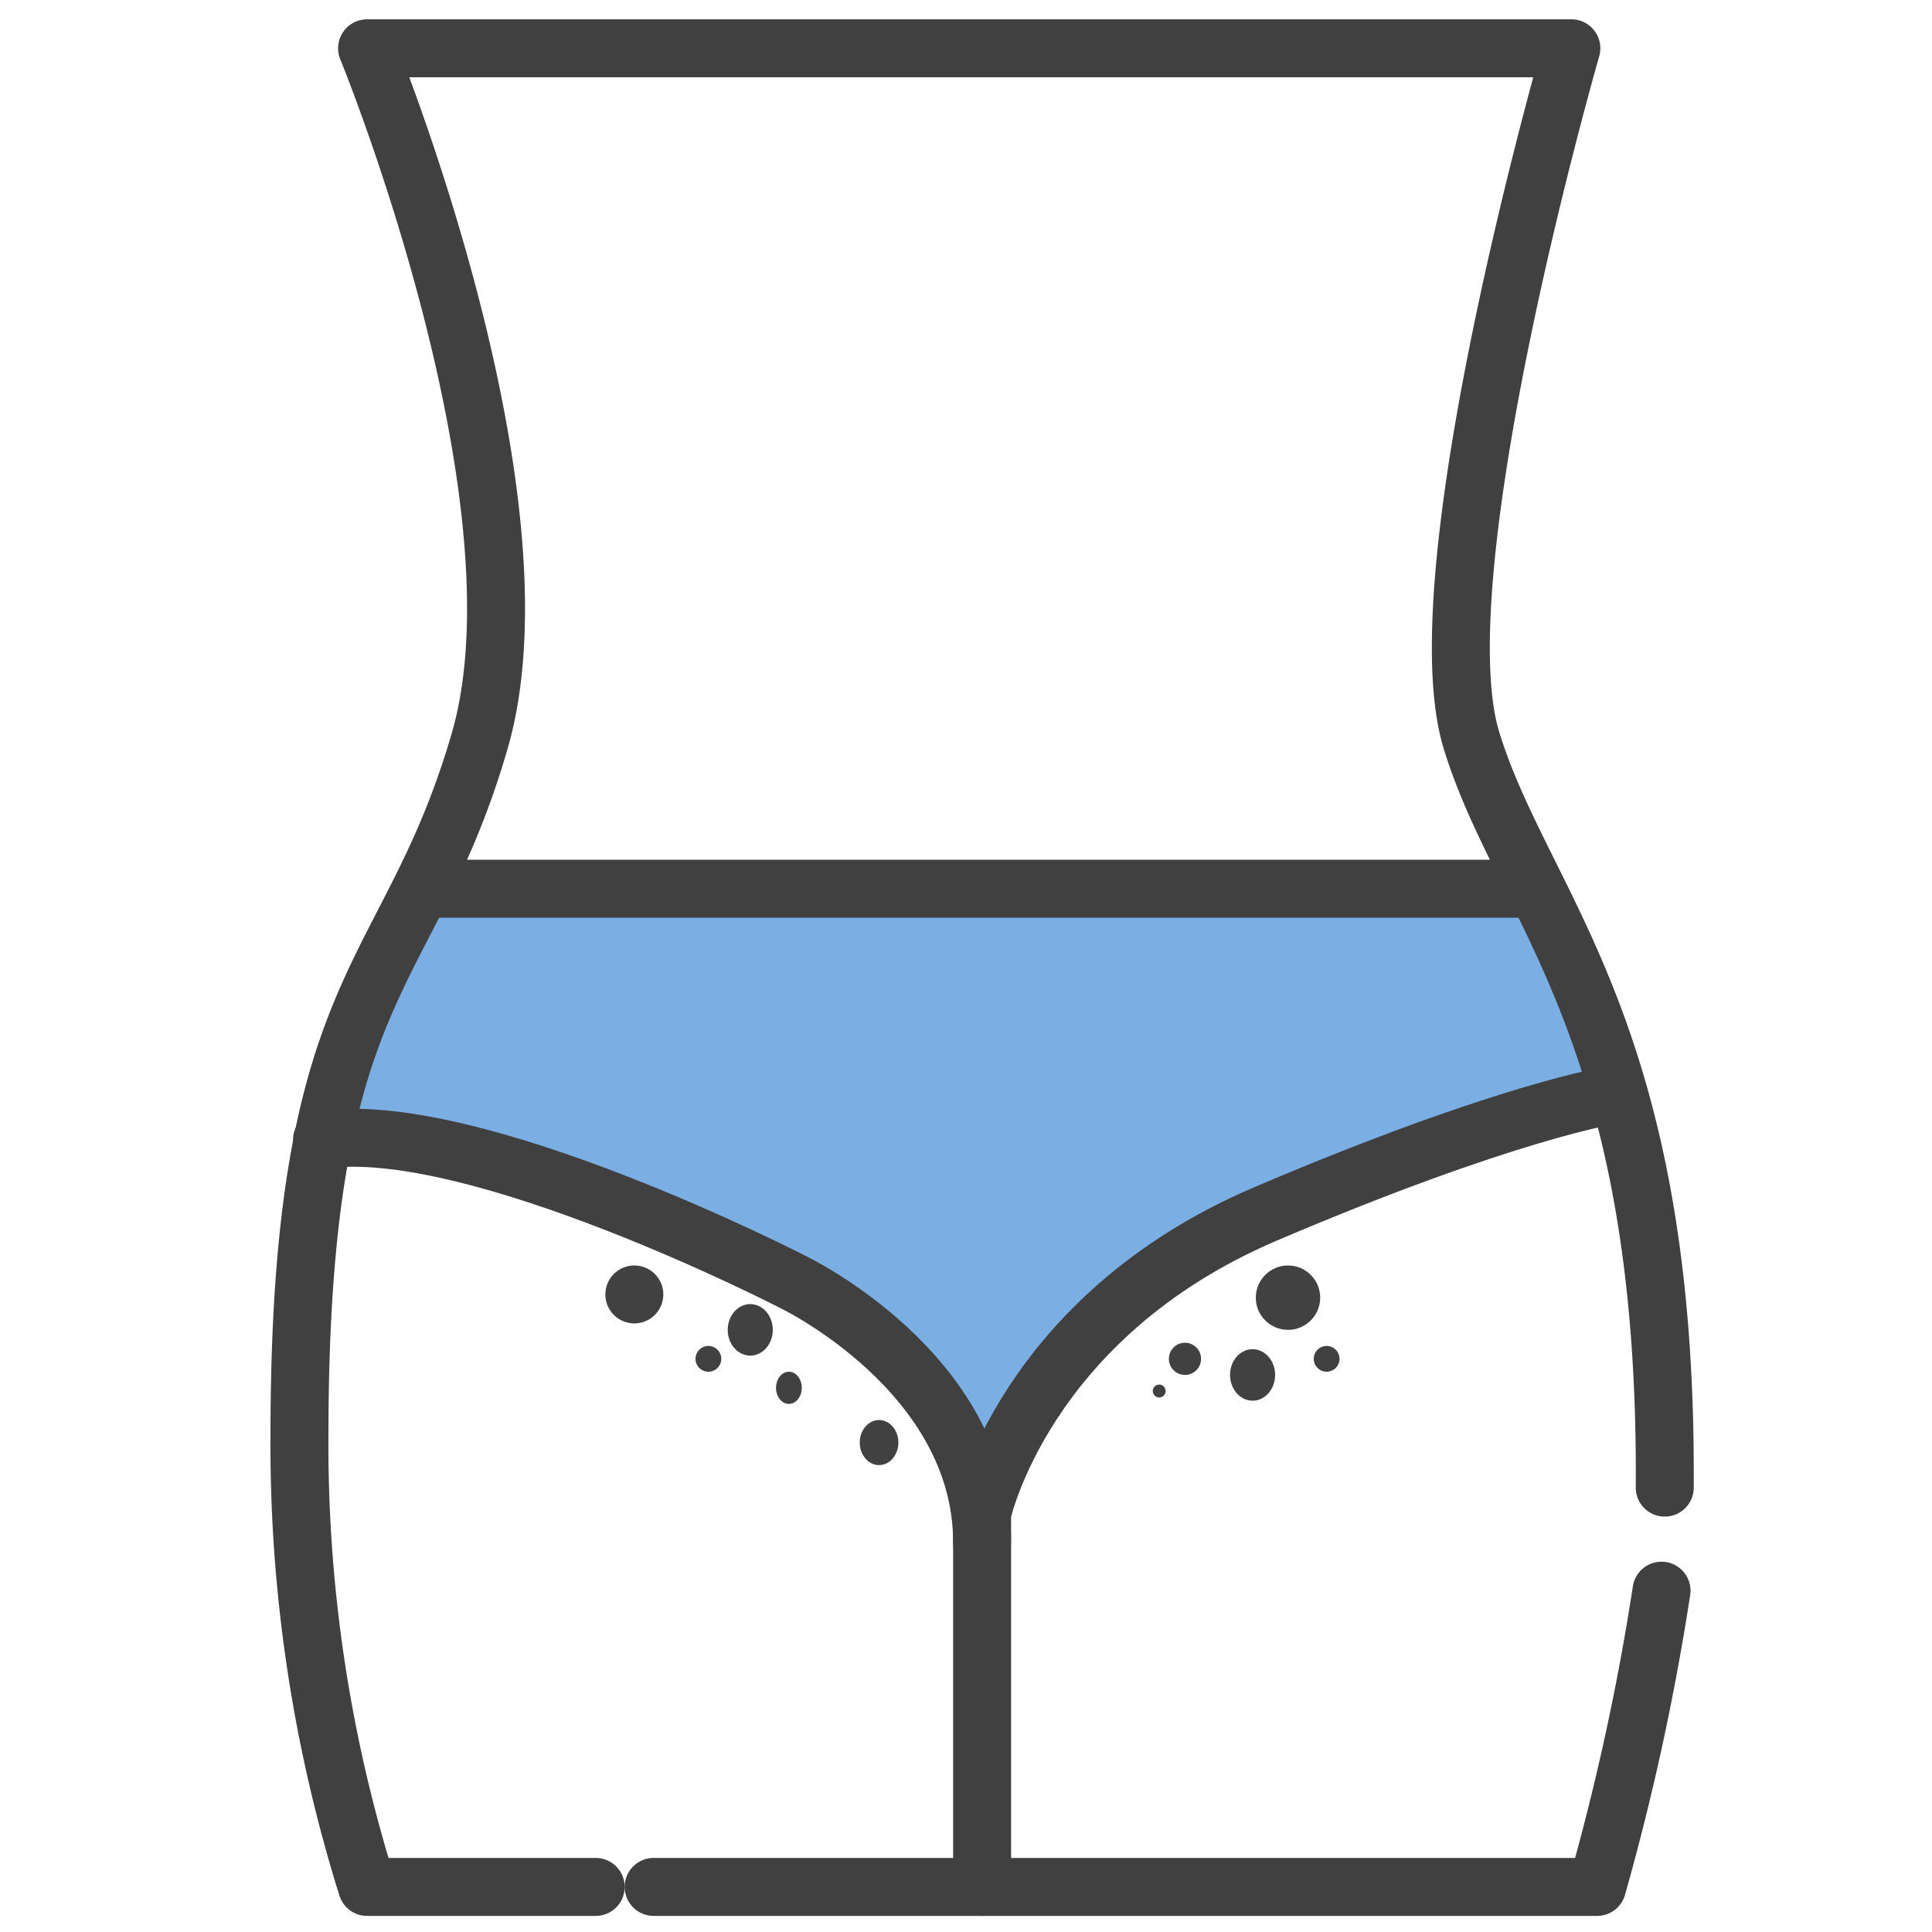
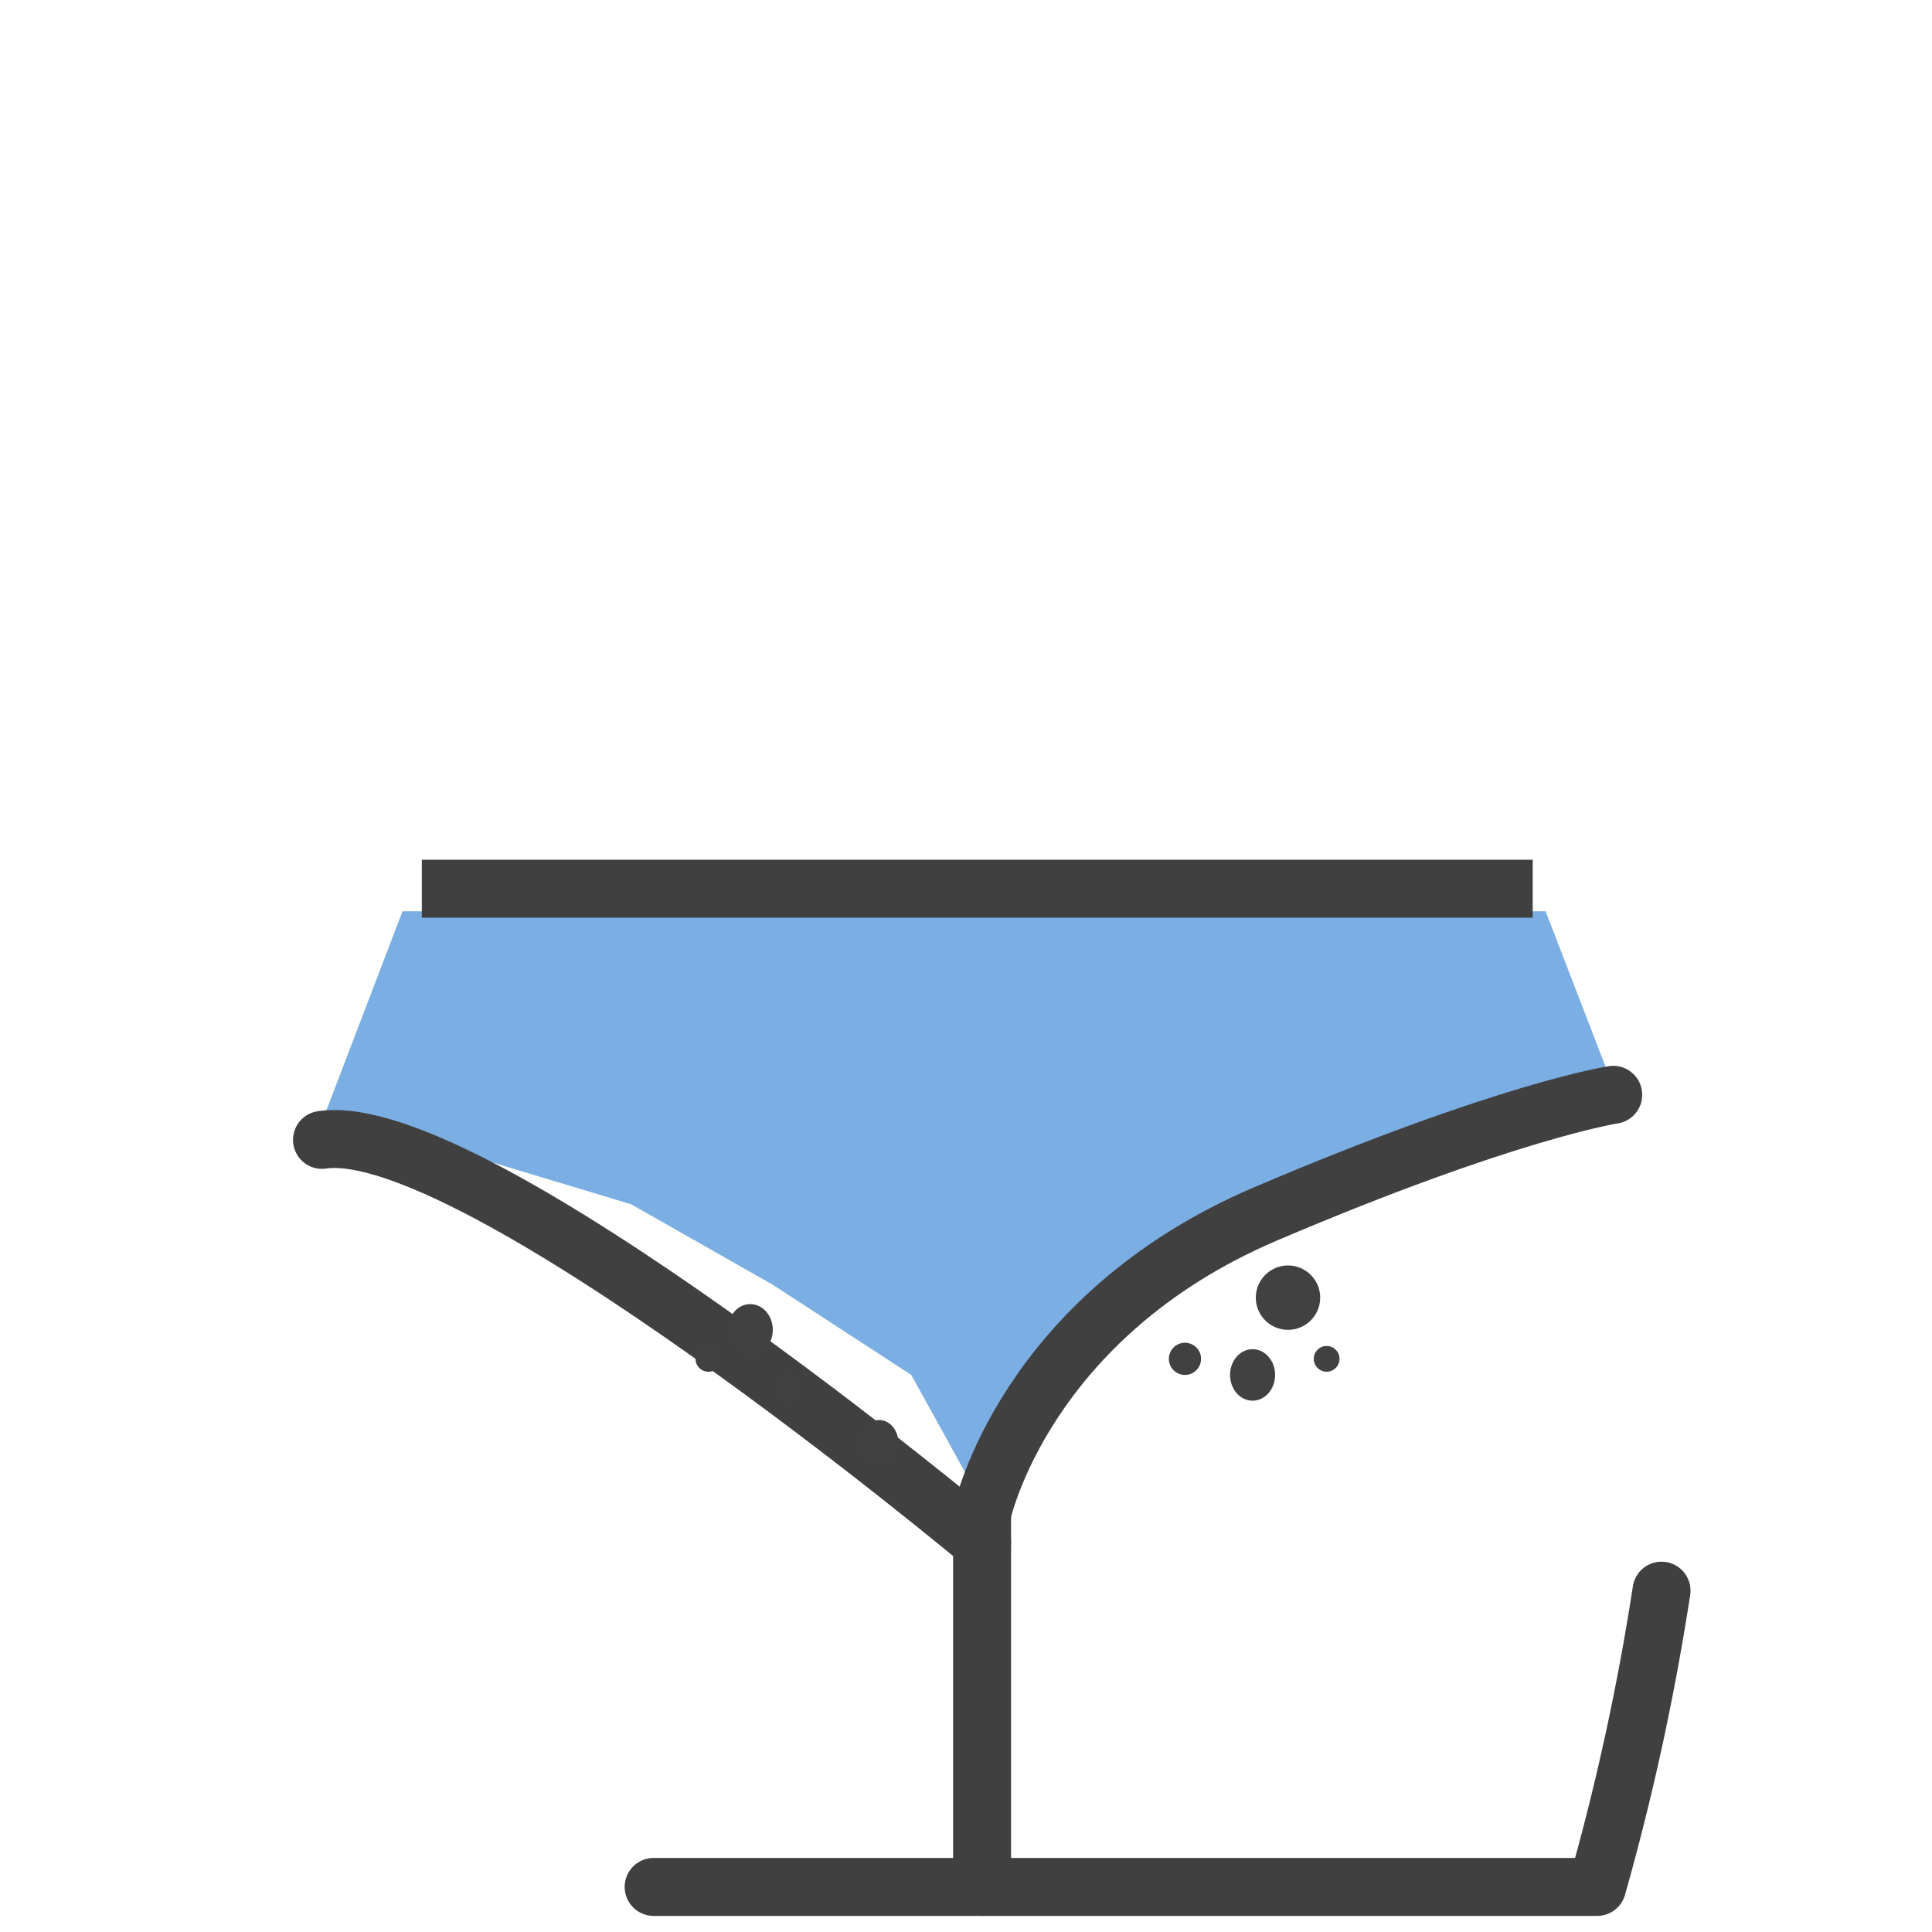
<svg xmlns="http://www.w3.org/2000/svg" id="Layer_1" data-name="Layer 1" width="60" height="60" viewBox="0 0 60 60">
  <defs>
    <style>
      .cls-1, .cls-5, .cls-6, .cls-7 {
        fill: none;
      }

      .cls-2 {
        clip-path: url(#clip-path);
      }

      .cls-3 {
        fill: #fc7eb1;
        opacity: 0;
      }

      .cls-4 {
        fill: #7bafe4;
      }

      .cls-5, .cls-6, .cls-7 {
        stroke: #404040;
        stroke-width: 1.8px;
      }

      .cls-5, .cls-6 {
        stroke-linecap: round;
      }

      .cls-5 {
        stroke-linejoin: round;
      }

      .cls-8 {
        fill: #414141;
      }
    </style>
    <clipPath id="clip-path">
      <rect class="cls-1" width="60" height="60" />
    </clipPath>
  </defs>
  <g class="cls-2">
    <g>
      <path class="cls-3" d="M37.3,12.5h2.4l2.3.3,2.3.6,2.2.8,2.1,1,2,1.2a13.3,13.3,0,0,1,1.9,1.4l1.8,1.6a12.2,12.2,0,0,1,1.5,1.7l1.5,1.9,1.2,2c.3.7.7,1.4,1,2.2s.5,1.4.8,2.2a15.5,15.5,0,0,1,.5,2.3,15.7,15.7,0,0,1,.4,2.3,17.7,17.7,0,0,1,.1,2.3,19.3,19.3,0,0,1-.1,2.4,18.5,18.5,0,0,1-.4,2.3,18.9,18.9,0,0,1-.5,2.3c-.3.7-.5,1.5-.8,2.2l-1,2.1-1.2,2.1-1.5,1.8a13,13,0,0,1-1.5,1.8L52.5,55l-1.9,1.4-2,1.2-2.1,1-2.2.8-2.3.5-2.3.4H35l-2.4-.4-2.2-.5-2.3-.8-2.1-1-2-1.2L22.1,55l-1.7-1.6a13.7,13.7,0,0,1-1.6-1.8l-1.4-1.8a11.3,11.3,0,0,1-1.2-2.1,20,20,0,0,1-1-2.1,19.5,19.5,0,0,1-.8-2.2,19.5,19.5,0,0,1-.6-2.3,9.1,9.1,0,0,1-.3-2.3,19.4,19.4,0,0,1-.2-2.4,17.9,17.9,0,0,1,.2-2.3,8.5,8.5,0,0,1,.3-2.3,15.5,15.5,0,0,1,.6-2.3,14.3,14.3,0,0,1,.8-2.2,14.7,14.7,0,0,1,1-2.2,10.6,10.6,0,0,1,1.2-2l1.4-1.9a12.9,12.9,0,0,1,1.6-1.7,12.9,12.9,0,0,1,1.7-1.6A13.3,13.3,0,0,1,24,16.5l2-1.2,2.1-1,2.3-.8,2.2-.6,2.4-.3Z" />
      <path class="cls-4" d="M12.5,28.3H48L50.2,34c0-.1-4.2,1.5-4.2,1.5l-6.3,1.9L34,40.9l-3.6,5.6-2.1-3.8L24,39.9l-4.4-2.5-6.3-1.9-3.4-.4Z" />
-       <path class="cls-5" d="M51.7,46.2c.1-14.3-4.4-18-6-23.2S48.8,1.5,48.8,1.5H11.4S17.1,15.4,14.9,23,9.3,30.3,9.3,44.6a45.9,45.9,0,0,0,2.1,14h7.1" />
      <path class="cls-5" d="M30.5,58.6V47s1.3-6.1,8.8-9.3S50.1,34,50.1,34" />
-       <path class="cls-6" d="M30.5,47.9c0-5.3-5.9-8.1-5.9-8.1S14.7,34.7,10,35.4" />
+       <path class="cls-6" d="M30.5,47.9S14.7,34.7,10,35.4" />
      <path class="cls-5" d="M20.3,58.6H49.6a76.2,76.2,0,0,0,2-9.2" />
      <line class="cls-7" x1="13.1" y1="27.6" x2="47.6" y2="27.6" />
      <ellipse class="cls-8" cx="41.2" cy="42.2" rx="0.4" ry="0.4" />
-       <ellipse class="cls-8" cx="36" cy="43.2" rx="0.2" ry="0.2" />
      <ellipse class="cls-8" cx="36.8" cy="42.2" rx="0.5" ry="0.5" />
      <ellipse class="cls-8" cx="23.3" cy="41.3" rx="0.7" ry="0.8" />
      <ellipse class="cls-8" cx="22" cy="42.2" rx="0.4" ry="0.4" />
      <ellipse class="cls-8" cx="38.9" cy="42.7" rx="0.7" ry="0.8" />
-       <ellipse class="cls-8" cx="19.7" cy="40.2" rx="0.9" ry="0.9" />
      <ellipse class="cls-8" cx="40" cy="40.3" rx="1" ry="1" />
      <ellipse class="cls-8" cx="27.3" cy="44.8" rx="0.6" ry="0.7" />
      <ellipse class="cls-8" cx="24.5" cy="43.1" rx="0.4" ry="0.5" />
    </g>
  </g>
</svg>